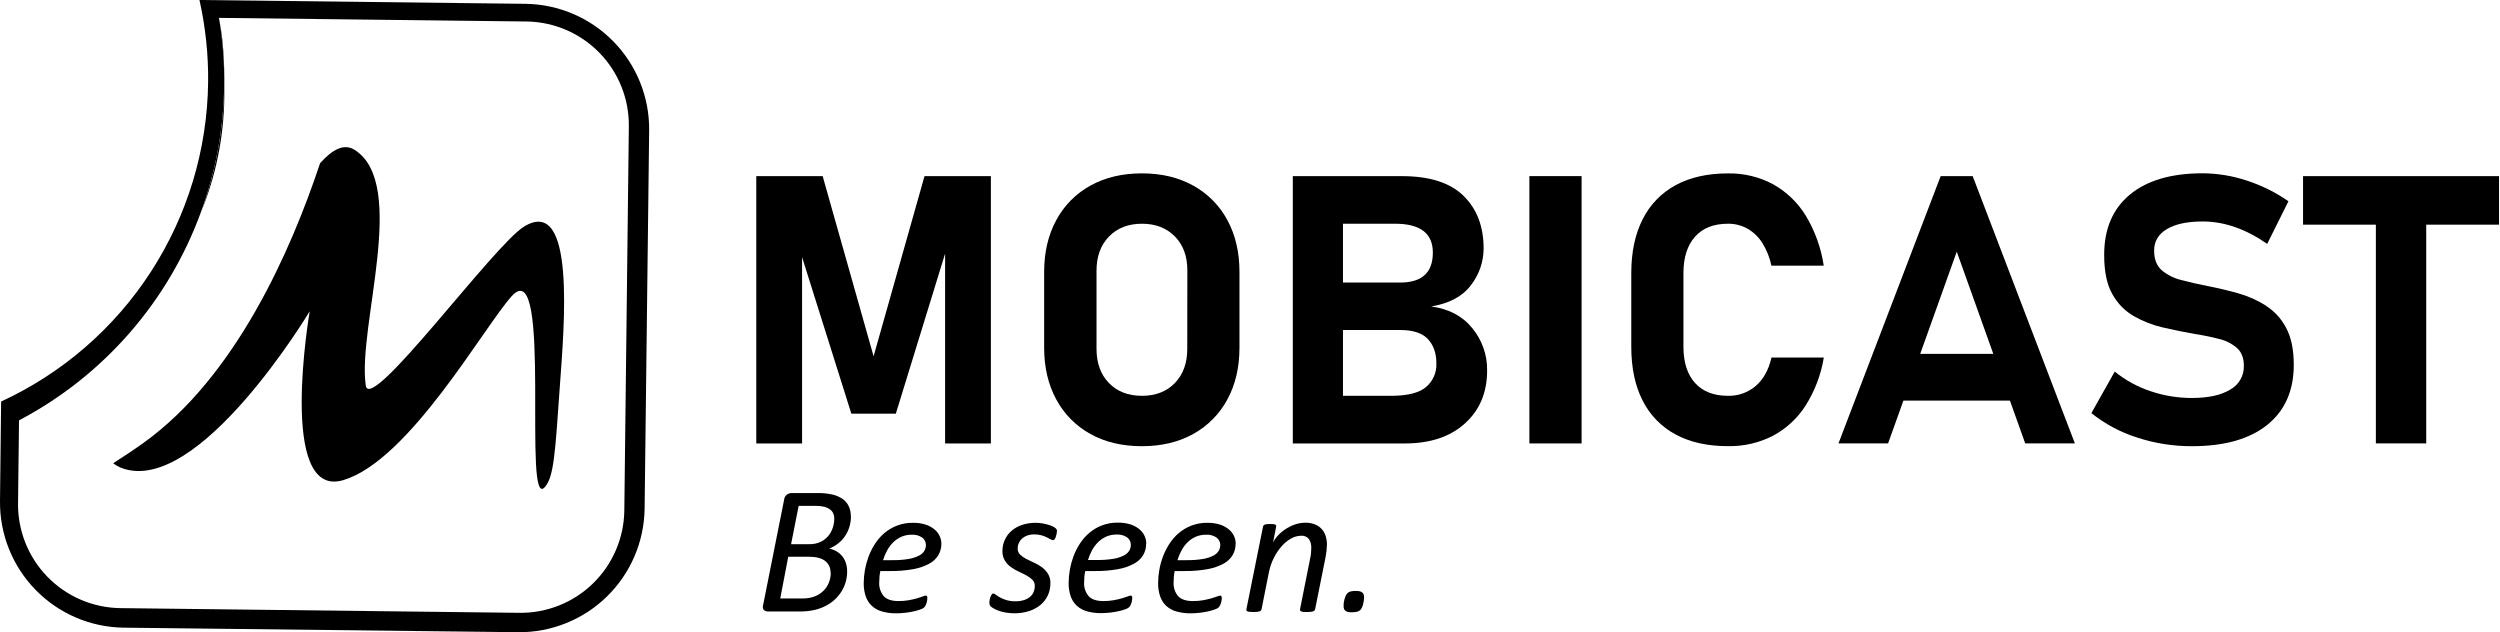
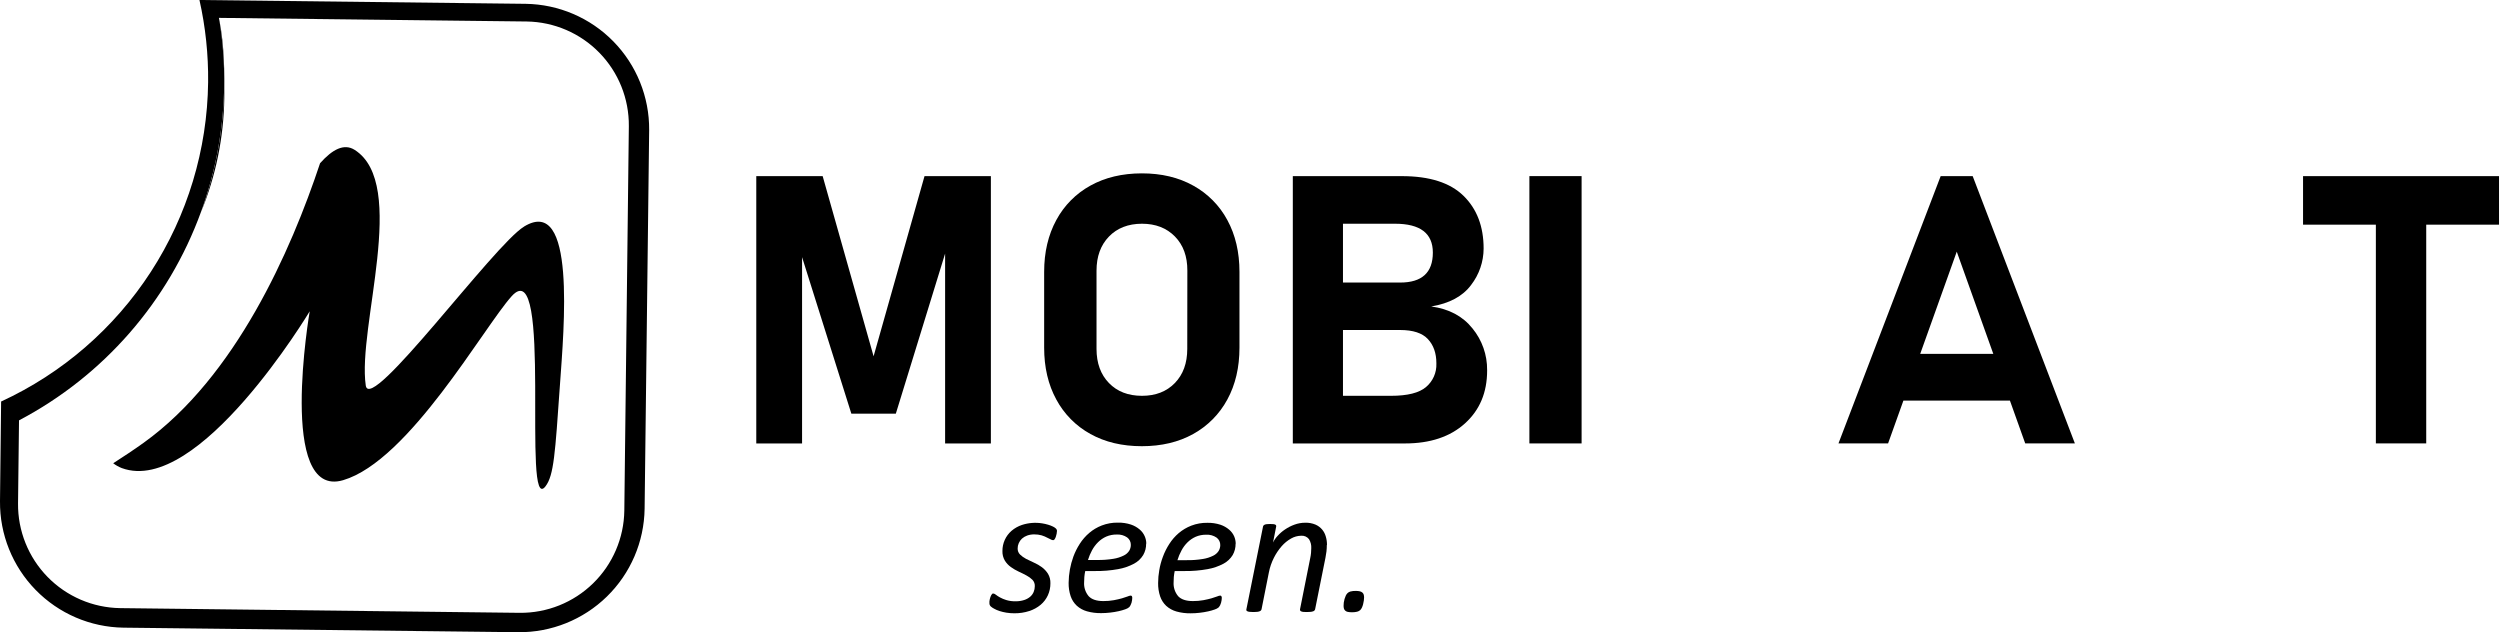
<svg xmlns="http://www.w3.org/2000/svg" width="1099" height="278" viewBox="0 0 1099 278" fill="none">
  <g clip-path="url(#clip0_610_45)">
-     <path d="M996.18 134.4C992.377 131.987 988.239 130.147 983.9 128.94C979.427 127.667 974.927 126.6 970.4 125.74C966.307 124.933 962.483 124.057 958.93 123.11C955.753 122.355 952.792 120.877 950.28 118.79C948.07 116.79 946.96 113.99 946.96 110.21V110.13C946.96 106.09 948.82 102.953 952.54 100.72C956.26 98.487 961.513 97.367 968.3 97.36C977.78 97.36 987.233 100.647 996.66 107.22L1006 88.47C1000.36 84.55 994.182 81.483 987.65 79.37C981.392 77.293 974.844 76.216 968.25 76.18C954.463 76.18 943.797 79.317 936.25 85.59C928.703 91.863 924.953 100.74 925 112.22V112.3C925 119.413 926.197 125.08 928.59 129.3C930.801 133.348 934.089 136.705 938.09 139C942.124 141.294 946.474 142.978 951 144C955.667 145.08 960.3 146.023 964.9 146.83C968.475 147.372 972.019 148.096 975.52 149C978.431 149.678 981.135 151.05 983.4 153C985.4 154.8 986.4 157.4 986.4 160.8V160.88C986.447 162.995 985.912 165.082 984.854 166.914C983.796 168.746 982.255 170.253 980.4 171.27C976.4 173.717 970.797 174.943 963.59 174.95C957.376 174.965 951.203 173.952 945.32 171.95C939.616 170.052 934.303 167.135 929.64 163.34L919.37 181.6C925.324 186.366 932.103 189.996 939.37 192.31C947.193 194.89 955.383 196.187 963.62 196.15C977.84 196.15 988.84 193.04 996.62 186.82C1004.4 180.6 1008.31 171.83 1008.34 160.51V160.35C1008.34 153.723 1007.23 148.337 1005.02 144.19C1002.97 140.216 999.91 136.851 996.15 134.43" fill="black" />
    <path d="M1098.57 77.42H1012.42V98.75H1044.43V194.93H1066.57V98.75H1098.57V77.42Z" fill="black" />
    <path d="M384.03 156.62L361.64 77.42H332.46V194.94H352.59V113.04L374.25 181.84H393.81L415.47 111.48V194.94H435.59V77.42H406.42L384.03 156.62Z" fill="black" />
    <path d="M524.54 81.59C518.1 77.997 510.57 76.203 501.95 76.21C493.33 76.217 485.796 78.01 479.35 81.59C472.991 85.085 467.782 90.347 464.35 96.74C460.79 103.273 459.01 110.87 459.01 119.53V152.83C459.01 161.497 460.79 169.093 464.35 175.62C467.781 182.015 472.991 187.281 479.35 190.78C485.79 194.36 493.323 196.15 501.95 196.15C510.576 196.15 518.106 194.36 524.54 190.78C530.893 187.274 536.101 182.01 539.54 175.62C543.093 169.1 544.87 161.503 544.87 152.83V119.53C544.87 110.863 543.093 103.267 539.54 96.74C536.112 90.344 530.901 85.081 524.54 81.59ZM521.92 153.39C521.92 159.643 520.1 164.643 516.46 168.39C512.82 172.137 508 174.007 502 174C495.96 174 491.123 172.127 487.49 168.38C483.856 164.633 482.036 159.633 482.03 153.38V119C482.03 112.753 483.85 107.753 487.49 104C491.13 100.247 495.966 98.363 502 98.35C508 98.35 512.833 100.223 516.5 103.97C520.166 107.717 521.986 112.717 521.96 118.97L521.92 153.39Z" fill="black" />
    <path d="M629.17 134.72C637.17 133.387 643.014 130.237 646.7 125.27C650.243 120.686 652.176 115.063 652.2 109.27C652.2 99.57 649.25 91.837 643.35 86.07C637.45 80.303 628.414 77.423 616.24 77.43H568.32V194.94H617.61C628.71 194.94 637.507 192.003 644 186.13C650.494 180.257 653.74 172.523 653.74 162.93V162.69C653.806 156.022 651.53 149.543 647.31 144.38C643.03 139.007 636.984 135.787 629.17 134.72ZM613.24 98.35C624.34 98.35 629.887 102.58 629.88 111.04C629.88 119.827 625.087 124.217 615.5 124.21H590.37V98.35H613.24ZM631.43 159.86C631.502 161.802 631.132 163.734 630.347 165.512C629.562 167.289 628.384 168.865 626.9 170.12C623.894 172.707 618.75 174 611.47 174H590.37V145.07H615.5C621.16 145.07 625.23 146.403 627.71 149.07C630.19 151.737 631.43 155.267 631.43 159.66V159.86Z" fill="black" />
    <path d="M695.27 77.42H672.32V194.93H695.27V77.42Z" fill="black" />
-     <path d="M745.14 104.05C748.527 100.25 753.35 98.35 759.61 98.35C762.619 98.31 765.585 99.062 768.21 100.53C770.856 102.062 773.09 104.214 774.72 106.8C776.627 109.874 777.981 113.259 778.72 116.8H801.72C800.563 109.041 797.889 101.586 793.85 94.86C790.331 89.072 785.369 84.296 779.45 81C773.352 77.745 766.522 76.103 759.61 76.23C750.61 76.23 742.944 77.953 736.61 81.4C730.343 84.782 725.278 90.022 722.11 96.4C718.777 102.94 717.11 110.847 717.11 120.12V152.36C717.11 161.693 718.777 169.613 722.11 176.12C725.29 182.459 730.356 187.657 736.61 191C742.944 194.42 750.61 196.13 759.61 196.13C766.486 196.261 773.288 194.692 779.41 191.56C785.254 188.438 790.194 183.86 793.75 178.27C797.802 171.843 800.523 164.668 801.75 157.17H778.75C777.51 162.563 775.22 166.71 771.88 169.61C768.476 172.551 764.097 174.116 759.6 174C753.354 174 748.53 172.117 745.13 168.35C741.73 164.583 740.034 159.25 740.04 152.35V120.11C740.04 113.203 741.74 107.85 745.14 104.05Z" fill="black" />
    <path d="M853.12 77.42L808.19 194.93H830L836.74 176.09H883.56L890.29 194.93H912.12L867.19 77.42H853.12ZM844.12 155.57L860.19 110.63L876.26 155.57H844.12Z" fill="black" />
    <path d="M231.07 1.68L87.68 0C90.348 11.868 91.627 24.006 91.49 36.17C91.145 65.773 82.412 94.672 66.305 119.513C50.198 144.353 27.377 164.117 0.49 176.51L0 220.37C-0.128 234.919 5.506 248.928 15.673 259.336C25.84 269.745 39.712 275.707 54.26 275.92L227.82 277.92C242.369 278.048 256.378 272.414 266.786 262.247C277.195 252.081 283.157 238.208 283.37 223.66L285.37 57.19C285.485 42.642 279.84 28.639 269.666 18.239C259.493 7.838 245.617 1.886 231.07 1.68ZM274.45 224.5C274.276 236.545 269.339 248.031 260.719 256.445C252.098 264.86 240.496 269.518 228.45 269.4L52.82 267.33C40.778 267.151 29.296 262.212 20.884 253.592C12.473 244.972 7.815 233.373 7.93 221.33L8.36 184.79C45.491 165.249 74.011 132.579 88.36 93.15C94.879 75.251 98.324 56.378 98.55 37.33C98.646 27.916 97.957 18.51 96.49 9.21C96.4 8.76 96.33 8.3 96.23 7.86H96.31L231.55 9.45C243.593 9.629 255.075 14.568 263.486 23.188C271.898 31.808 276.555 43.407 276.44 55.45L274.45 224.5Z" fill="black" />
    <path d="M96.49 9.22C97.962 18.519 98.651 27.925 98.55 37.34C98.34 56.396 94.908 75.279 88.4 93.19C94.899 77.308 98.362 60.348 98.61 43.19C98.74 31.95 98.61 19.85 96.49 9.19" fill="black" />
    <path d="M230.38 99.61C217.16 107.61 162.68 182.31 160.79 169.48C157.04 143.85 179.63 80.87 155.88 65.87C151.25 62.95 146.14 65.64 140.7 71.76C127.91 110.26 103.57 165.63 63.14 194.65C58.65 197.87 54.14 200.83 49.76 203.65C50.908 204.52 52.17 205.23 53.51 205.76C87.34 218.26 136.15 136.84 136.15 136.84C136.15 136.84 121.86 219.62 150.83 211.09C179.8 202.56 212.61 143.89 224.91 130.23C243.24 109.87 229.24 227.78 239.83 213.75C243.47 208.93 244.03 199.56 246.13 169.5C247.94 143.91 253.29 85.62 230.38 99.59" fill="black" />
-     <path d="M374.08 226.88C374.094 228.454 373.872 230.022 373.42 231.53C372.992 232.965 372.355 234.33 371.53 235.58C370.71 236.816 369.697 237.913 368.53 238.83C367.319 239.802 365.971 240.59 364.53 241.17C365.637 241.38 366.702 241.772 367.68 242.33C368.637 242.877 369.487 243.592 370.19 244.44C370.913 245.333 371.469 246.349 371.83 247.44C372.226 248.674 372.422 249.964 372.41 251.26C372.411 252.705 372.222 254.144 371.85 255.54C371.472 256.982 370.897 258.365 370.14 259.65C369.351 260.978 368.39 262.195 367.28 263.27C366.083 264.417 364.738 265.399 363.28 266.19C361.663 267.056 359.938 267.705 358.15 268.12C355.992 268.606 353.783 268.834 351.57 268.8H337.77C337.41 268.828 337.048 268.784 336.704 268.671C336.361 268.557 336.043 268.377 335.77 268.14C335.538 267.837 335.388 267.478 335.335 267.1C335.283 266.721 335.329 266.335 335.47 265.98L344.72 219.56C344.764 219.123 344.901 218.701 345.122 218.321C345.343 217.942 345.642 217.614 346 217.36C346.624 216.958 347.349 216.743 348.09 216.74H359.27C361.515 216.703 363.757 216.924 365.95 217.4C367.553 217.764 369.072 218.425 370.43 219.35C371.585 220.157 372.506 221.253 373.1 222.53C373.738 223.89 374.053 225.379 374.02 226.88M365.09 251.73C365.141 250.741 364.951 249.755 364.537 248.856C364.122 247.958 363.495 247.173 362.71 246.57C361.13 245.35 358.71 244.74 355.39 244.74H346.51L343 263.08H352.69C354.591 263.136 356.484 262.816 358.26 262.14C359.68 261.571 360.972 260.724 362.06 259.65C363.078 258.622 363.874 257.397 364.4 256.05C364.938 254.673 365.209 253.208 365.2 251.73M366.77 228.13C366.787 227.315 366.637 226.505 366.33 225.75C366.021 225.037 365.528 224.419 364.9 223.96C364.151 223.418 363.306 223.021 362.41 222.79C361.101 222.479 359.756 222.338 358.41 222.37H351.09L347.76 239.22H355.6C357.405 239.286 359.2 238.927 360.84 238.17C362.135 237.529 363.277 236.619 364.19 235.5C365.051 234.43 365.705 233.209 366.12 231.9C366.514 230.682 366.72 229.41 366.73 228.13" fill="black" />
-     <path d="M413.82 239C413.849 240.753 413.403 242.48 412.53 244C411.557 245.594 410.176 246.898 408.53 247.78C406.339 248.949 403.976 249.762 401.53 250.19C398.158 250.795 394.736 251.076 391.31 251.03H387C386.816 251.878 386.686 252.736 386.61 253.6C386.54 254.44 386.51 255.22 386.51 255.94C386.356 258.171 387.073 260.376 388.51 262.09C389.84 263.51 391.98 264.23 394.96 264.23C396.512 264.244 398.062 264.114 399.59 263.84C400.96 263.58 402.14 263.31 403.15 263.02C404.16 262.73 404.98 262.45 405.63 262.2C406.048 262.008 406.493 261.88 406.95 261.82C407.056 261.812 407.163 261.832 407.259 261.878C407.355 261.923 407.438 261.993 407.5 262.08C407.624 262.306 407.683 262.562 407.67 262.82C407.67 263.155 407.644 263.489 407.59 263.82C407.538 264.209 407.458 264.593 407.35 264.97C407.242 265.353 407.098 265.725 406.92 266.08C406.766 266.4 406.571 266.699 406.34 266.97C405.838 267.394 405.257 267.714 404.63 267.91C403.676 268.254 402.701 268.535 401.71 268.75C400.489 269.022 399.253 269.229 398.01 269.37C396.683 269.529 395.347 269.609 394.01 269.61C391.892 269.649 389.78 269.38 387.74 268.81C386.075 268.346 384.541 267.5 383.26 266.34C382.039 265.19 381.119 263.758 380.58 262.17C379.951 260.275 379.65 258.286 379.69 256.29C379.727 252.352 380.437 248.449 381.79 244.75C382.523 242.777 383.469 240.889 384.61 239.12C385.748 237.344 387.139 235.743 388.74 234.37C390.385 232.97 392.255 231.858 394.27 231.08C396.528 230.213 398.932 229.789 401.35 229.83C403.294 229.787 405.23 230.071 407.08 230.67C408.495 231.142 409.805 231.882 410.94 232.85C411.889 233.653 412.641 234.662 413.14 235.8C413.587 236.822 413.821 237.924 413.83 239.04M407.03 239.64C407.046 239 406.909 238.365 406.628 237.789C406.348 237.213 405.934 236.712 405.42 236.33C404.078 235.408 402.466 234.961 400.84 235.06C399.25 235.032 397.671 235.342 396.21 235.97C394.886 236.561 393.679 237.388 392.65 238.41C391.59 239.459 390.691 240.659 389.98 241.97C389.243 243.334 388.644 244.768 388.19 246.25H392.3C394.664 246.286 397.027 246.112 399.36 245.73C400.938 245.489 402.469 245.006 403.9 244.3C404.888 243.841 405.727 243.113 406.32 242.2C406.783 241.426 407.028 240.542 407.03 239.64Z" fill="black" />
-     <path d="M464.62 233.56C464.61 233.919 464.57 234.277 464.5 234.63C464.422 235.073 464.305 235.508 464.15 235.93C464.033 236.318 463.858 236.685 463.63 237.02C463.565 237.143 463.47 237.248 463.356 237.326C463.241 237.405 463.108 237.454 462.97 237.47C462.559 237.442 462.163 237.308 461.82 237.08C461.37 236.82 460.82 236.54 460.19 236.22C459.444 235.856 458.668 235.558 457.87 235.33C456.831 235.044 455.757 234.906 454.68 234.92C453.611 234.902 452.548 235.075 451.54 235.43C450.693 235.73 449.911 236.192 449.24 236.79C448.643 237.355 448.167 238.035 447.84 238.79C447.517 239.52 447.353 240.311 447.36 241.11C447.343 241.604 447.428 242.096 447.611 242.556C447.793 243.015 448.069 243.432 448.42 243.78C449.211 244.545 450.111 245.189 451.09 245.69C452.17 246.25 453.33 246.81 454.58 247.36C455.804 247.896 456.965 248.567 458.04 249.36C459.09 250.144 459.988 251.113 460.69 252.22C461.444 253.488 461.815 254.946 461.76 256.42C461.779 258.233 461.4 260.029 460.65 261.68C459.915 263.29 458.832 264.717 457.48 265.86C456.003 267.083 454.306 268.013 452.48 268.6C450.362 269.288 448.147 269.625 445.92 269.6C444.728 269.607 443.537 269.513 442.36 269.32C441.344 269.152 440.342 268.911 439.36 268.6C438.557 268.349 437.783 268.013 437.05 267.6C436.512 267.328 436.008 266.992 435.55 266.6C435.356 266.411 435.2 266.187 435.09 265.94C434.986 265.679 434.939 265.4 434.95 265.12C434.937 264.867 434.937 264.613 434.95 264.36C434.977 264.046 435.03 263.735 435.11 263.43C435.19 263.1 435.27 262.8 435.37 262.5C435.46 262.224 435.573 261.956 435.71 261.7C435.818 261.485 435.956 261.286 436.12 261.11C436.18 261.043 436.254 260.989 436.337 260.953C436.42 260.916 436.51 260.898 436.6 260.9C437.039 260.946 437.45 261.136 437.77 261.44C438.335 261.876 438.934 262.268 439.56 262.61C440.439 263.088 441.364 263.476 442.32 263.77C443.652 264.171 445.04 264.357 446.43 264.32C447.715 264.349 448.996 264.163 450.22 263.77C451.187 263.469 452.084 262.98 452.86 262.33C453.534 261.755 454.062 261.028 454.4 260.21C454.736 259.409 454.906 258.548 454.9 257.68C454.924 257.177 454.848 256.674 454.677 256.2C454.505 255.726 454.241 255.291 453.9 254.92C453.119 254.152 452.229 253.501 451.26 252.99C450.2 252.41 449.05 251.84 447.82 251.28C446.615 250.725 445.467 250.055 444.39 249.28C443.328 248.526 442.427 247.567 441.74 246.46C440.984 245.179 440.612 243.707 440.67 242.22C440.655 240.54 441.004 238.877 441.695 237.345C442.386 235.814 443.401 234.451 444.67 233.35C446.019 232.199 447.578 231.32 449.26 230.76C452.127 229.828 455.174 229.592 458.15 230.07C459.039 230.21 459.918 230.41 460.78 230.67C461.498 230.877 462.197 231.145 462.87 231.47C463.354 231.691 463.8 231.988 464.19 232.35C464.353 232.514 464.479 232.712 464.559 232.929C464.638 233.147 464.669 233.379 464.65 233.61" fill="black" />
+     <path d="M464.62 233.56C464.61 233.919 464.57 234.277 464.5 234.63C464.422 235.073 464.305 235.508 464.15 235.93C464.033 236.318 463.858 236.685 463.63 237.02C463.565 237.143 463.47 237.248 463.356 237.326C463.241 237.405 463.108 237.454 462.97 237.47C462.559 237.442 462.163 237.308 461.82 237.08C459.444 235.856 458.668 235.558 457.87 235.33C456.831 235.044 455.757 234.906 454.68 234.92C453.611 234.902 452.548 235.075 451.54 235.43C450.693 235.73 449.911 236.192 449.24 236.79C448.643 237.355 448.167 238.035 447.84 238.79C447.517 239.52 447.353 240.311 447.36 241.11C447.343 241.604 447.428 242.096 447.611 242.556C447.793 243.015 448.069 243.432 448.42 243.78C449.211 244.545 450.111 245.189 451.09 245.69C452.17 246.25 453.33 246.81 454.58 247.36C455.804 247.896 456.965 248.567 458.04 249.36C459.09 250.144 459.988 251.113 460.69 252.22C461.444 253.488 461.815 254.946 461.76 256.42C461.779 258.233 461.4 260.029 460.65 261.68C459.915 263.29 458.832 264.717 457.48 265.86C456.003 267.083 454.306 268.013 452.48 268.6C450.362 269.288 448.147 269.625 445.92 269.6C444.728 269.607 443.537 269.513 442.36 269.32C441.344 269.152 440.342 268.911 439.36 268.6C438.557 268.349 437.783 268.013 437.05 267.6C436.512 267.328 436.008 266.992 435.55 266.6C435.356 266.411 435.2 266.187 435.09 265.94C434.986 265.679 434.939 265.4 434.95 265.12C434.937 264.867 434.937 264.613 434.95 264.36C434.977 264.046 435.03 263.735 435.11 263.43C435.19 263.1 435.27 262.8 435.37 262.5C435.46 262.224 435.573 261.956 435.71 261.7C435.818 261.485 435.956 261.286 436.12 261.11C436.18 261.043 436.254 260.989 436.337 260.953C436.42 260.916 436.51 260.898 436.6 260.9C437.039 260.946 437.45 261.136 437.77 261.44C438.335 261.876 438.934 262.268 439.56 262.61C440.439 263.088 441.364 263.476 442.32 263.77C443.652 264.171 445.04 264.357 446.43 264.32C447.715 264.349 448.996 264.163 450.22 263.77C451.187 263.469 452.084 262.98 452.86 262.33C453.534 261.755 454.062 261.028 454.4 260.21C454.736 259.409 454.906 258.548 454.9 257.68C454.924 257.177 454.848 256.674 454.677 256.2C454.505 255.726 454.241 255.291 453.9 254.92C453.119 254.152 452.229 253.501 451.26 252.99C450.2 252.41 449.05 251.84 447.82 251.28C446.615 250.725 445.467 250.055 444.39 249.28C443.328 248.526 442.427 247.567 441.74 246.46C440.984 245.179 440.612 243.707 440.67 242.22C440.655 240.54 441.004 238.877 441.695 237.345C442.386 235.814 443.401 234.451 444.67 233.35C446.019 232.199 447.578 231.32 449.26 230.76C452.127 229.828 455.174 229.592 458.15 230.07C459.039 230.21 459.918 230.41 460.78 230.67C461.498 230.877 462.197 231.145 462.87 231.47C463.354 231.691 463.8 231.988 464.19 232.35C464.353 232.514 464.479 232.712 464.559 232.929C464.638 233.147 464.669 233.379 464.65 233.61" fill="black" />
    <path d="M503.84 239C503.869 240.753 503.423 242.48 502.55 244C501.577 245.594 500.196 246.898 498.55 247.78C496.359 248.949 493.996 249.762 491.55 250.19C488.178 250.795 484.756 251.076 481.33 251.03H477.07C476.886 251.878 476.756 252.736 476.68 253.6C476.61 254.44 476.58 255.22 476.58 255.94C476.426 258.172 477.143 260.376 478.58 262.09C479.91 263.51 482.05 264.23 485.03 264.23C486.582 264.244 488.132 264.114 489.66 263.84C491.03 263.58 492.21 263.31 493.22 263.02C494.23 262.73 495.05 262.45 495.7 262.2C496.118 262.008 496.563 261.88 497.02 261.82C497.126 261.812 497.233 261.832 497.329 261.878C497.425 261.923 497.508 261.993 497.57 262.08C497.694 262.306 497.753 262.562 497.74 262.82C497.741 263.155 497.714 263.489 497.66 263.82C497.608 264.209 497.528 264.593 497.42 264.97C497.311 265.325 497.171 265.67 497 266C496.846 266.32 496.651 266.62 496.42 266.89C495.918 267.314 495.337 267.634 494.71 267.83C493.756 268.174 492.781 268.455 491.79 268.67C490.569 268.942 489.334 269.149 488.09 269.29C486.763 269.449 485.427 269.529 484.09 269.53C481.972 269.569 479.86 269.3 477.82 268.73C476.155 268.266 474.621 267.42 473.34 266.26C472.119 265.11 471.199 263.678 470.66 262.09C470.031 260.195 469.73 258.206 469.77 256.21C469.809 252.273 470.516 248.371 471.86 244.67C472.593 242.697 473.539 240.809 474.68 239.04C475.818 237.264 477.209 235.663 478.81 234.29C480.455 232.89 482.325 231.778 484.34 231C486.598 230.133 489.002 229.709 491.42 229.75C493.364 229.707 495.301 229.991 497.15 230.59C498.565 231.062 499.875 231.802 501.01 232.77C501.959 233.573 502.711 234.582 503.21 235.72C503.66 236.742 503.898 237.844 503.91 238.96M497.11 239.56C497.126 238.92 496.989 238.285 496.708 237.709C496.428 237.133 496.014 236.633 495.5 236.25C494.158 235.328 492.546 234.881 490.92 234.98C489.33 234.952 487.751 235.262 486.29 235.89C484.966 236.482 483.76 237.308 482.73 238.33C481.67 239.379 480.771 240.579 480.06 241.89C479.323 243.254 478.724 244.688 478.27 246.17H482.38C484.744 246.206 487.107 246.032 489.44 245.65C491.018 245.409 492.549 244.926 493.98 244.22C494.968 243.761 495.807 243.033 496.4 242.12C496.863 241.346 497.109 240.462 497.11 239.56Z" fill="black" />
    <path d="M543.17 239C543.197 240.751 542.755 242.477 541.89 244C540.914 245.591 539.534 246.895 537.89 247.78C535.698 248.947 533.336 249.761 530.89 250.19C527.515 250.796 524.089 251.077 520.66 251.03H516.4C516.226 251.879 516.095 252.737 516.01 253.6C515.95 254.44 515.92 255.22 515.92 255.94C515.772 258.171 516.488 260.373 517.92 262.09C519.25 263.51 521.4 264.23 524.38 264.23C525.932 264.244 527.482 264.113 529.01 263.84C530.37 263.58 531.56 263.31 532.57 263.02C533.58 262.73 534.4 262.45 535.04 262.2C535.462 262.007 535.91 261.879 536.37 261.82C536.475 261.812 536.58 261.832 536.675 261.878C536.769 261.923 536.851 261.993 536.91 262.08C537.046 262.302 537.112 262.56 537.1 262.82C537.095 263.155 537.068 263.489 537.02 263.82C536.968 264.209 536.888 264.593 536.78 264.97C536.68 265.354 536.539 265.726 536.36 266.08C536.195 266.397 535.997 266.695 535.77 266.97C535.27 267.396 534.688 267.716 534.06 267.91C533.107 268.256 532.131 268.536 531.14 268.75C529.919 269.022 528.683 269.229 527.44 269.37C526.112 269.529 524.777 269.609 523.44 269.61C521.319 269.648 519.204 269.379 517.16 268.81C515.494 268.341 513.958 267.496 512.67 266.34C511.455 265.187 510.539 263.756 510 262.17C509.371 260.275 509.07 258.286 509.11 256.29C509.118 254.413 509.286 252.539 509.61 250.69C509.949 248.663 510.485 246.673 511.21 244.75C511.939 242.775 512.885 240.887 514.03 239.12C515.161 237.342 516.549 235.741 518.15 234.37C519.797 232.972 521.666 231.86 523.68 231.08C525.941 230.212 528.348 229.788 530.77 229.83C532.713 229.789 534.65 230.073 536.5 230.67C537.912 231.142 539.219 231.882 540.35 232.85C541.299 233.653 542.051 234.662 542.55 235.8C542.981 236.826 543.209 237.927 543.22 239.04M536.43 239.64C536.445 238.999 536.306 238.363 536.024 237.787C535.742 237.211 535.326 236.711 534.81 236.33C533.468 235.406 531.856 234.959 530.23 235.06C528.64 235.034 527.062 235.344 525.6 235.97C524.277 236.564 523.071 237.39 522.04 238.41C520.981 239.455 520.087 240.655 519.39 241.97C518.649 243.332 518.049 244.766 517.6 246.25H521.7C524.064 246.287 526.427 246.113 528.76 245.73C530.338 245.489 531.869 245.006 533.3 244.3C534.283 243.838 535.118 243.111 535.71 242.2C536.177 241.427 536.425 240.543 536.43 239.64Z" fill="black" />
    <path d="M583.27 239.59C583.271 240.519 583.221 241.447 583.12 242.37C583.007 243.283 582.857 244.223 582.67 245.19L578.13 267.8C578.088 268 577.995 268.186 577.86 268.34C577.702 268.524 577.493 268.66 577.26 268.73C576.915 268.855 576.556 268.935 576.19 268.97C575.642 269.028 575.091 269.054 574.54 269.05C574.027 269.062 573.512 269.046 573 269C572.656 268.976 572.318 268.895 572 268.76C571.903 268.728 571.813 268.677 571.736 268.61C571.659 268.543 571.596 268.462 571.55 268.37C571.477 268.2 571.456 268.012 571.49 267.83L575.95 245.47C576.13 244.676 576.257 243.871 576.33 243.06C576.39 242.28 576.43 241.6 576.43 241.01C576.522 239.605 576.173 238.206 575.43 237.01C575.021 236.485 574.486 236.071 573.874 235.809C573.262 235.547 572.593 235.444 571.93 235.51C570.394 235.543 568.891 235.963 567.56 236.73C565.999 237.614 564.599 238.757 563.42 240.11C562.069 241.658 560.92 243.372 560 245.21C558.974 247.238 558.233 249.399 557.8 251.63L554.58 267.8C554.538 268 554.445 268.186 554.31 268.34C554.14 268.516 553.931 268.649 553.7 268.73C553.356 268.859 552.996 268.94 552.63 268.97C552.089 269.027 551.545 269.053 551 269.05C550.456 269.055 549.912 269.028 549.37 268.97C549.026 268.946 548.688 268.865 548.37 268.73C548.178 268.659 548.018 268.521 547.92 268.34C547.864 268.164 547.864 267.976 547.92 267.8L555.21 231.56C555.233 231.371 555.306 231.192 555.42 231.04C555.576 230.861 555.771 230.721 555.99 230.63C556.31 230.504 556.647 230.43 556.99 230.41C557.449 230.367 557.91 230.347 558.37 230.35C558.838 230.346 559.305 230.366 559.77 230.41C560.062 230.43 560.347 230.504 560.61 230.63C560.698 230.67 560.777 230.726 560.842 230.797C560.907 230.867 560.958 230.95 560.99 231.04C561.036 231.21 561.036 231.39 560.99 231.56L559.63 238.48C560.142 237.415 560.817 236.437 561.63 235.58C562.592 234.508 563.684 233.561 564.88 232.76C566.175 231.877 567.576 231.162 569.05 230.63C570.564 230.07 572.166 229.785 573.78 229.79C575.322 229.741 576.856 230.021 578.28 230.61C579.416 231.1 580.422 231.846 581.22 232.79C581.974 233.699 582.523 234.76 582.83 235.9C583.184 237.098 583.356 238.341 583.34 239.59" fill="black" />
    <path d="M599.65 262.64C599.647 263.082 599.613 263.523 599.55 263.96C599.479 264.489 599.375 265.013 599.24 265.53C599.123 266.042 598.956 266.541 598.74 267.02C598.55 267.452 598.286 267.848 597.96 268.19C597.57 268.539 597.099 268.786 596.59 268.91C595.854 269.087 595.097 269.167 594.34 269.15C593.72 269.159 593.1 269.105 592.49 268.99C592.07 268.915 591.679 268.724 591.36 268.44C591.089 268.192 590.892 267.873 590.79 267.52C590.685 267.122 590.634 266.712 590.64 266.3C590.643 265.819 590.673 265.338 590.73 264.86C590.799 264.339 590.91 263.824 591.06 263.32C591.205 262.829 591.382 262.348 591.59 261.88C591.772 261.463 592.03 261.083 592.35 260.76C592.709 260.414 593.149 260.163 593.63 260.03C594.4 259.832 595.195 259.744 595.99 259.77C596.619 259.753 597.247 259.816 597.86 259.96C598.271 260.067 598.651 260.269 598.97 260.55C599.228 260.799 599.415 261.114 599.51 261.46C599.606 261.846 599.653 262.242 599.65 262.64Z" fill="black" />
  </g>
  <defs>
    <clipPath id="clip0_610_45">
      <rect width="1098.57" height="277.96" fill="white" />
    </clipPath>
  </defs>
</svg>